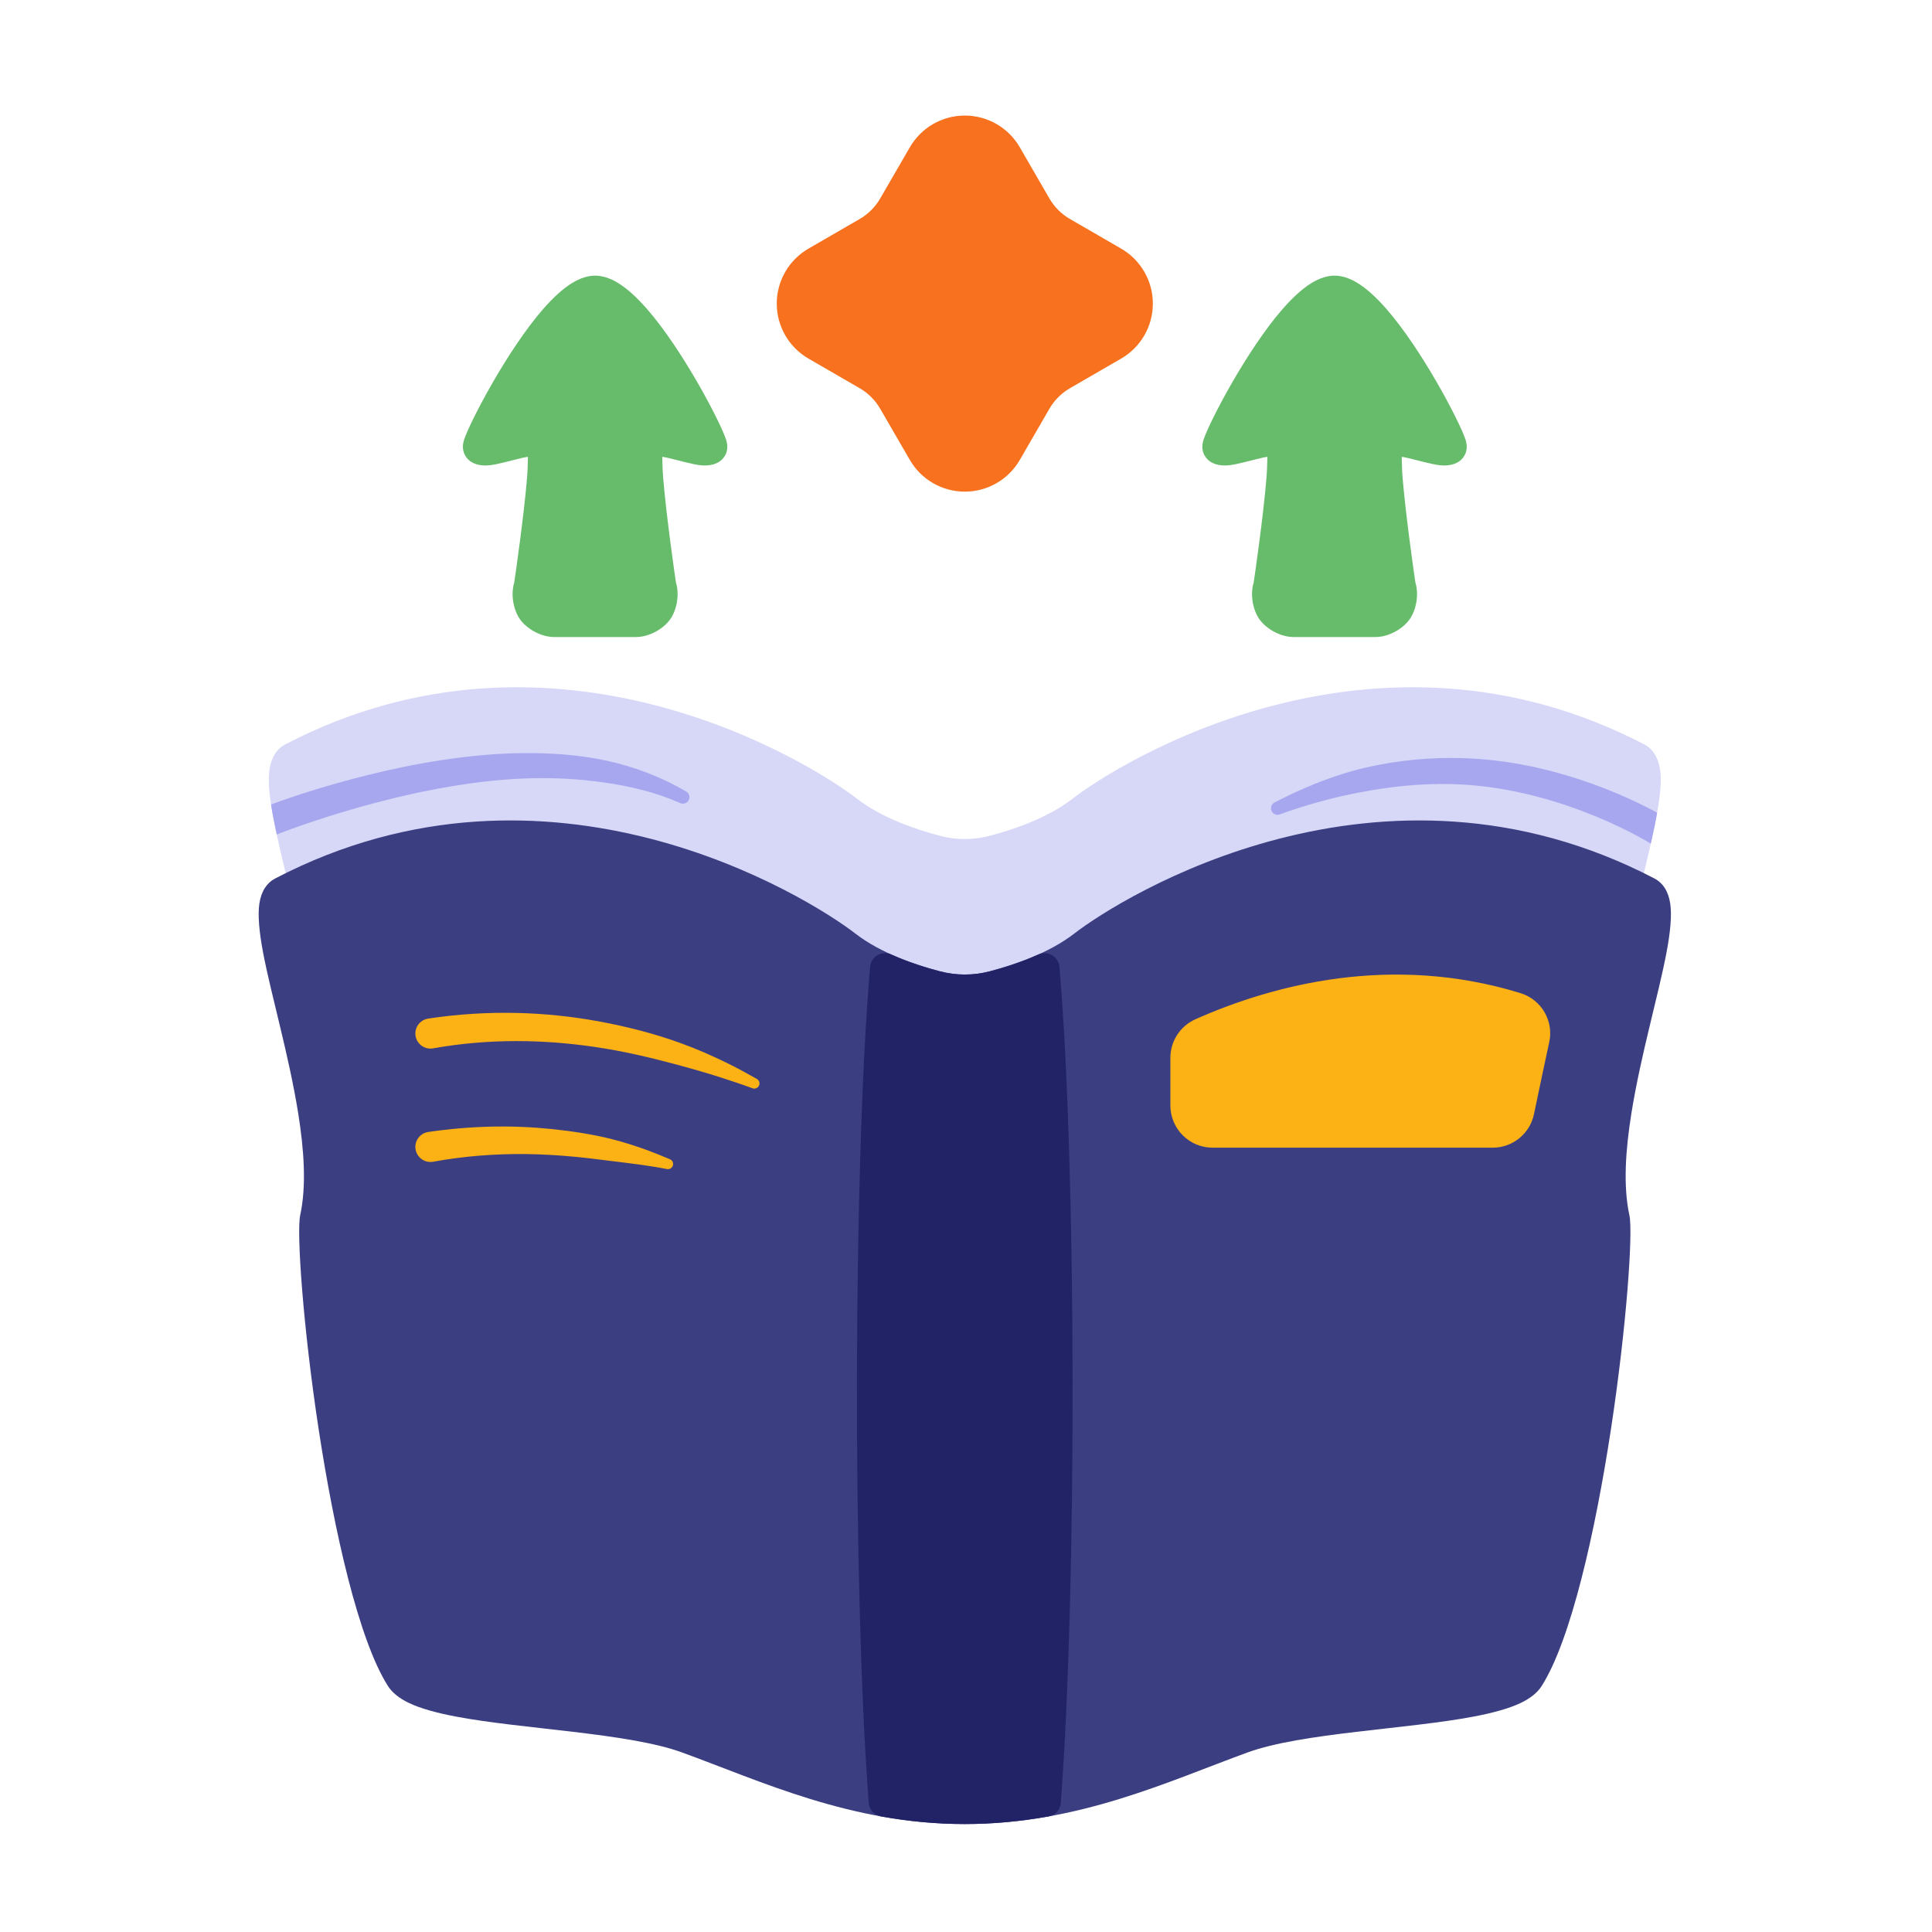
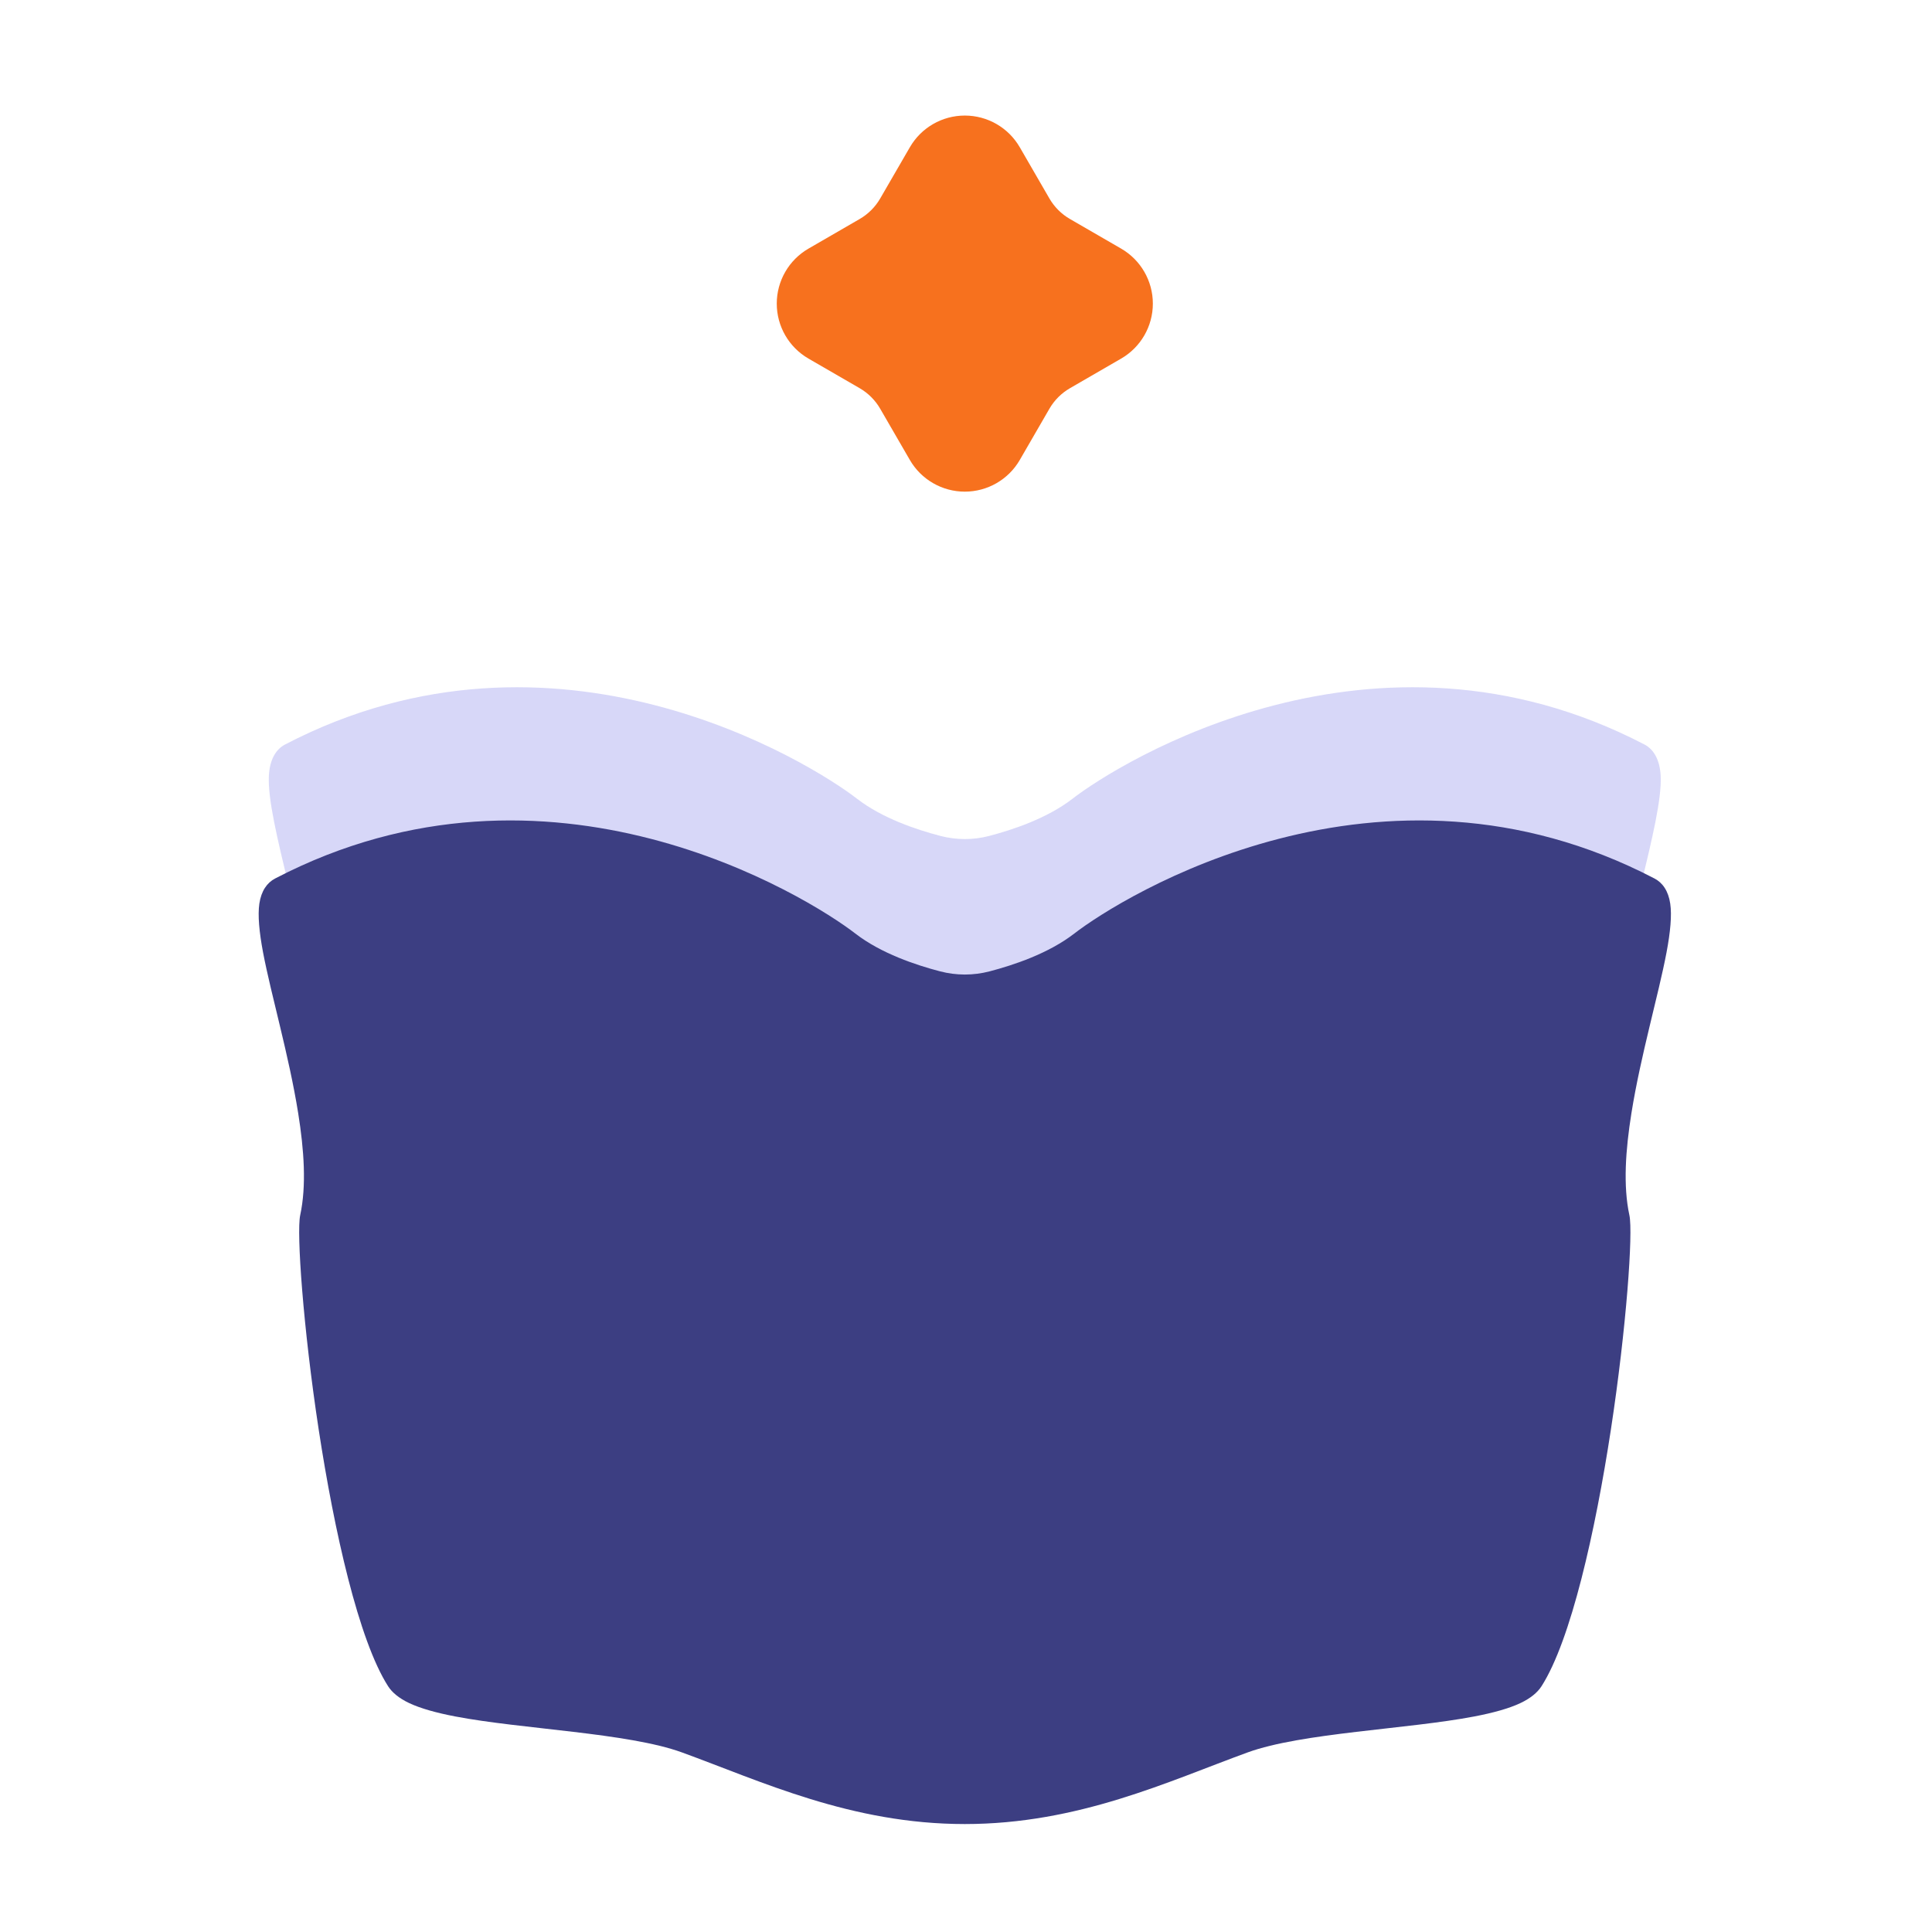
<svg xmlns="http://www.w3.org/2000/svg" width="80" height="80" viewBox="0 0 80 80" fill="none">
  <path fill-rule="evenodd" clip-rule="evenodd" d="M11.946 36.645C11.99 36.827 12.113 36.98 12.281 37.061C12.45 37.143 12.646 37.144 12.816 37.065C23.222 32.226 32.85 38.249 34.65 39.642C35.859 40.578 37.487 41.136 38.602 41.426C39.484 41.659 40.412 41.659 41.296 41.428C42.41 41.136 44.038 40.578 45.247 39.642C47.047 38.249 56.675 32.226 67.081 37.065C67.251 37.144 67.447 37.143 67.616 37.061C67.784 36.98 67.907 36.827 67.951 36.645C68.409 34.745 68.811 33.086 68.765 32.129C68.731 31.447 68.466 31.022 68.093 30.828C56.895 24.993 46.341 31.579 44.411 33.073C43.358 33.888 41.932 34.359 40.962 34.614H40.961C40.298 34.788 39.6 34.787 38.937 34.613C38.936 34.613 38.936 34.613 38.935 34.612C37.965 34.359 36.54 33.888 35.486 33.073C33.556 31.579 23.002 24.993 11.804 30.828C11.431 31.022 11.166 31.447 11.133 32.129C11.086 33.086 11.488 34.745 11.946 36.645Z" fill="#D7D7F8" />
  <path fill-rule="evenodd" clip-rule="evenodd" d="M37.675 6.098L36.447 8.219C36.243 8.571 35.95 8.864 35.598 9.068L33.477 10.295C32.664 10.765 32.164 11.633 32.164 12.572C32.164 13.511 32.664 14.378 33.477 14.848L35.598 16.075C35.95 16.279 36.243 16.572 36.447 16.925L37.675 19.046C38.145 19.858 39.012 20.358 39.951 20.358C40.889 20.358 41.757 19.858 42.227 19.046L43.454 16.925C43.658 16.572 43.951 16.279 44.304 16.075L46.425 14.848C47.237 14.378 47.737 13.511 47.737 12.572C47.737 11.633 47.237 10.765 46.425 10.295L44.304 9.068C43.951 8.864 43.658 8.571 43.454 8.219L42.227 6.098C41.757 5.285 40.889 4.785 39.951 4.785C39.012 4.785 38.145 5.285 37.675 6.098Z" fill="#F7711E" />
-   <path fill-rule="evenodd" clip-rule="evenodd" d="M68.357 34.934C68.46 34.476 68.551 34.046 68.62 33.653C67.46 33.02 64.266 31.482 60.515 31.392C59.288 31.362 57.942 31.458 56.512 31.795C56.131 31.885 55.745 31.994 55.354 32.124C54.518 32.402 53.667 32.768 52.789 33.222C52.653 33.282 52.591 33.442 52.652 33.579C52.712 33.716 52.872 33.778 53.009 33.717C53.508 33.533 53.996 33.382 54.474 33.244C55.247 33.022 55.99 32.862 56.707 32.738C58.066 32.501 59.324 32.423 60.474 32.481C64.794 32.699 68.35 34.929 68.357 34.934ZM11.223 33.311C11.28 33.688 11.361 34.106 11.459 34.555C11.725 34.449 16.924 32.409 21.76 32.233C22.842 32.194 23.938 32.245 25.014 32.401C26.096 32.557 27.156 32.804 28.152 33.249C28.285 33.317 28.449 33.264 28.517 33.131C28.585 32.998 28.533 32.835 28.4 32.767C27.397 32.182 26.312 31.763 25.177 31.511C24.052 31.261 22.886 31.178 21.738 31.184C17.215 31.206 12.385 32.882 11.223 33.311Z" fill="#A7A7EF" />
  <path fill-rule="evenodd" clip-rule="evenodd" d="M38.921 40.22C38.92 40.22 38.92 40.22 38.92 40.22C37.934 39.962 36.486 39.483 35.416 38.655C33.458 37.14 22.75 30.458 11.39 36.378C11.06 36.55 10.818 36.888 10.739 37.419C10.669 37.897 10.733 38.595 10.893 39.44C11.228 41.206 11.963 43.692 12.347 46.093C12.59 47.614 12.695 49.099 12.43 50.321C12.276 51.034 12.551 54.966 13.196 59.193C13.841 63.412 14.853 67.922 16.07 69.823C16.235 70.082 16.527 70.325 16.945 70.522C17.416 70.744 18.074 70.926 18.852 71.075C21.613 71.604 26.008 71.751 28.239 72.564C31.518 73.758 35.243 75.53 39.95 75.53C44.657 75.53 48.383 73.758 51.662 72.564C53.893 71.751 58.288 71.604 61.048 71.075C61.827 70.926 62.485 70.744 62.956 70.522C63.374 70.325 63.665 70.082 63.831 69.823C65.048 67.922 66.06 63.412 66.704 59.193C67.35 54.966 67.625 51.034 67.47 50.321C67.205 49.099 67.311 47.614 67.554 46.093C67.938 43.692 68.673 41.206 69.007 39.44C69.167 38.595 69.232 37.897 69.161 37.419C69.083 36.888 68.841 36.55 68.511 36.378C57.15 30.458 46.443 37.14 44.485 38.655C43.415 39.484 41.967 39.962 40.981 40.221C40.981 40.221 40.981 40.221 40.98 40.221C40.305 40.398 39.596 40.398 38.921 40.22Z" fill="#3C3E82" />
-   <path fill-rule="evenodd" clip-rule="evenodd" d="M17.925 48.106C19.245 47.865 20.531 47.774 21.769 47.787C22.484 47.795 23.182 47.839 23.862 47.905C24.336 47.95 24.799 48.012 25.256 48.068C26.069 48.167 26.847 48.258 27.596 48.404C27.709 48.438 27.829 48.373 27.863 48.26C27.896 48.147 27.832 48.027 27.718 47.993C27.411 47.863 27.103 47.736 26.779 47.618C26.311 47.449 25.83 47.293 25.327 47.167C24.528 46.966 23.688 46.838 22.82 46.749C21.207 46.583 19.496 46.614 17.722 46.874C17.382 46.931 17.152 47.252 17.208 47.592C17.264 47.932 17.585 48.162 17.925 48.106ZM48.463 43.804V45.775C48.463 46.239 48.647 46.684 48.975 47.011C49.302 47.339 49.747 47.523 50.211 47.523H61.809C62.641 47.523 63.358 46.936 63.522 46.12C63.725 45.126 63.956 44.067 64.149 43.158C64.344 42.285 63.835 41.401 62.976 41.129C62.974 41.128 62.973 41.128 62.971 41.127C57.636 39.479 52.716 40.77 49.483 42.213C49.48 42.214 49.478 42.216 49.475 42.217C48.857 42.504 48.462 43.123 48.463 43.804V43.804ZM17.925 43.411C20.285 42.99 22.538 43.048 24.593 43.346C25.761 43.515 26.861 43.773 27.89 44.048C28.578 44.233 29.232 44.417 29.848 44.616C30.302 44.763 30.733 44.905 31.143 45.057C31.25 45.107 31.378 45.06 31.428 44.953C31.478 44.846 31.431 44.718 31.324 44.668C30.936 44.448 30.53 44.225 30.092 44.011C29.493 43.718 28.851 43.434 28.162 43.185C27.118 42.807 25.976 42.509 24.766 42.288C22.608 41.894 20.225 41.799 17.722 42.179C17.382 42.235 17.152 42.557 17.208 42.897C17.264 43.237 17.585 43.467 17.925 43.411Z" fill="#FCB215" />
-   <path fill-rule="evenodd" clip-rule="evenodd" d="M36.906 39.524C36.721 39.441 36.508 39.452 36.334 39.555C36.159 39.658 36.045 39.838 36.028 40.04C35.323 48.297 35.303 65.762 35.971 74.649C35.993 74.933 36.204 75.166 36.484 75.216C37.581 75.412 38.732 75.53 39.949 75.53C41.166 75.53 42.318 75.412 43.414 75.216C43.695 75.166 43.906 74.933 43.927 74.649C44.595 65.758 44.576 48.298 43.87 40.04C43.853 39.838 43.739 39.658 43.565 39.555C43.39 39.452 43.177 39.441 42.993 39.524C42.275 39.846 41.551 40.071 40.98 40.221C40.304 40.398 39.595 40.398 38.92 40.22C38.919 40.22 38.919 40.22 38.919 40.22C38.347 40.07 37.623 39.846 36.906 39.524Z" fill="#212366" />
-   <path fill-rule="evenodd" clip-rule="evenodd" d="M21.861 18.916C21.858 19.163 21.847 19.51 21.82 19.834C21.685 21.427 21.35 23.739 21.294 24.119C21.136 24.637 21.268 25.268 21.53 25.641C21.803 26.028 22.386 26.378 22.951 26.378H26.333C26.898 26.378 27.481 26.028 27.753 25.641C28.016 25.268 28.148 24.637 27.988 24.116C27.935 23.75 27.599 21.431 27.464 19.834C27.437 19.51 27.427 19.163 27.423 18.916C27.505 18.928 27.591 18.944 27.664 18.961C28.125 19.069 28.641 19.222 28.997 19.264C29.438 19.316 29.75 19.181 29.901 19.022C30.07 18.845 30.196 18.581 30.056 18.176C29.79 17.407 28.263 14.482 26.794 12.798C26.383 12.326 25.971 11.948 25.593 11.718C25.258 11.512 24.933 11.414 24.642 11.414C24.35 11.414 24.026 11.512 23.691 11.718C23.313 11.948 22.901 12.326 22.489 12.798C21.021 14.482 19.494 17.407 19.228 18.176C19.088 18.581 19.214 18.845 19.383 19.022C19.534 19.181 19.846 19.316 20.287 19.264C20.643 19.222 21.16 19.069 21.62 18.961C21.693 18.944 21.779 18.928 21.861 18.916ZM52.479 18.916C52.476 19.163 52.466 19.51 52.438 19.834C52.304 21.427 51.969 23.739 51.913 24.119C51.754 24.637 51.887 25.268 52.149 25.641C52.421 26.028 53.005 26.378 53.57 26.378H56.952C57.517 26.378 58.1 26.028 58.372 25.641C58.634 25.268 58.767 24.637 58.607 24.116C58.554 23.75 58.218 21.431 58.083 19.834C58.056 19.51 58.045 19.163 58.042 18.916C58.124 18.928 58.21 18.944 58.283 18.961C58.743 19.069 59.26 19.222 59.616 19.264C60.056 19.316 60.368 19.181 60.52 19.022C60.689 18.845 60.814 18.581 60.675 18.176C60.409 17.407 58.882 14.482 57.413 12.798C57.002 12.326 56.59 11.948 56.212 11.718C55.876 11.512 55.552 11.414 55.261 11.414C54.969 11.414 54.645 11.512 54.309 11.718C53.931 11.948 53.52 12.326 53.108 12.798C51.64 14.482 50.112 17.407 49.847 18.176C49.707 18.581 49.832 18.845 50.001 19.022C50.153 19.181 50.465 19.316 50.906 19.264C51.261 19.222 51.778 19.069 52.239 18.961C52.311 18.944 52.397 18.928 52.479 18.916Z" fill="#66BC6A" />
</svg>